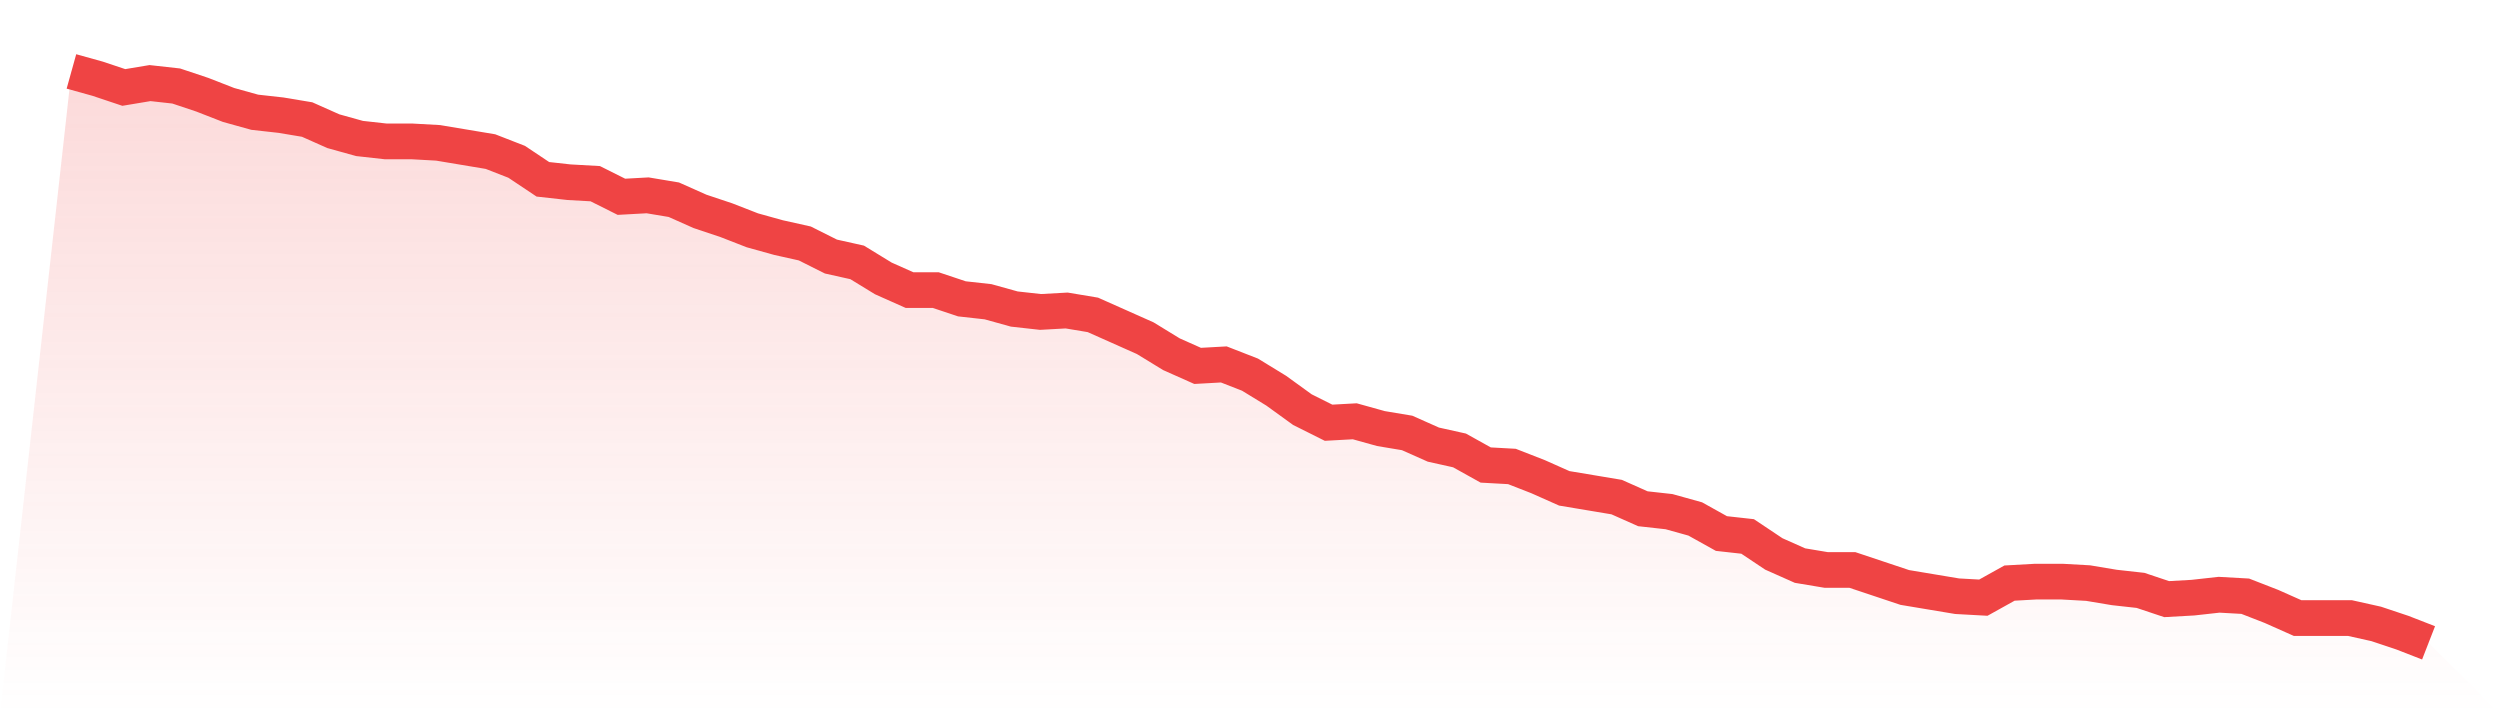
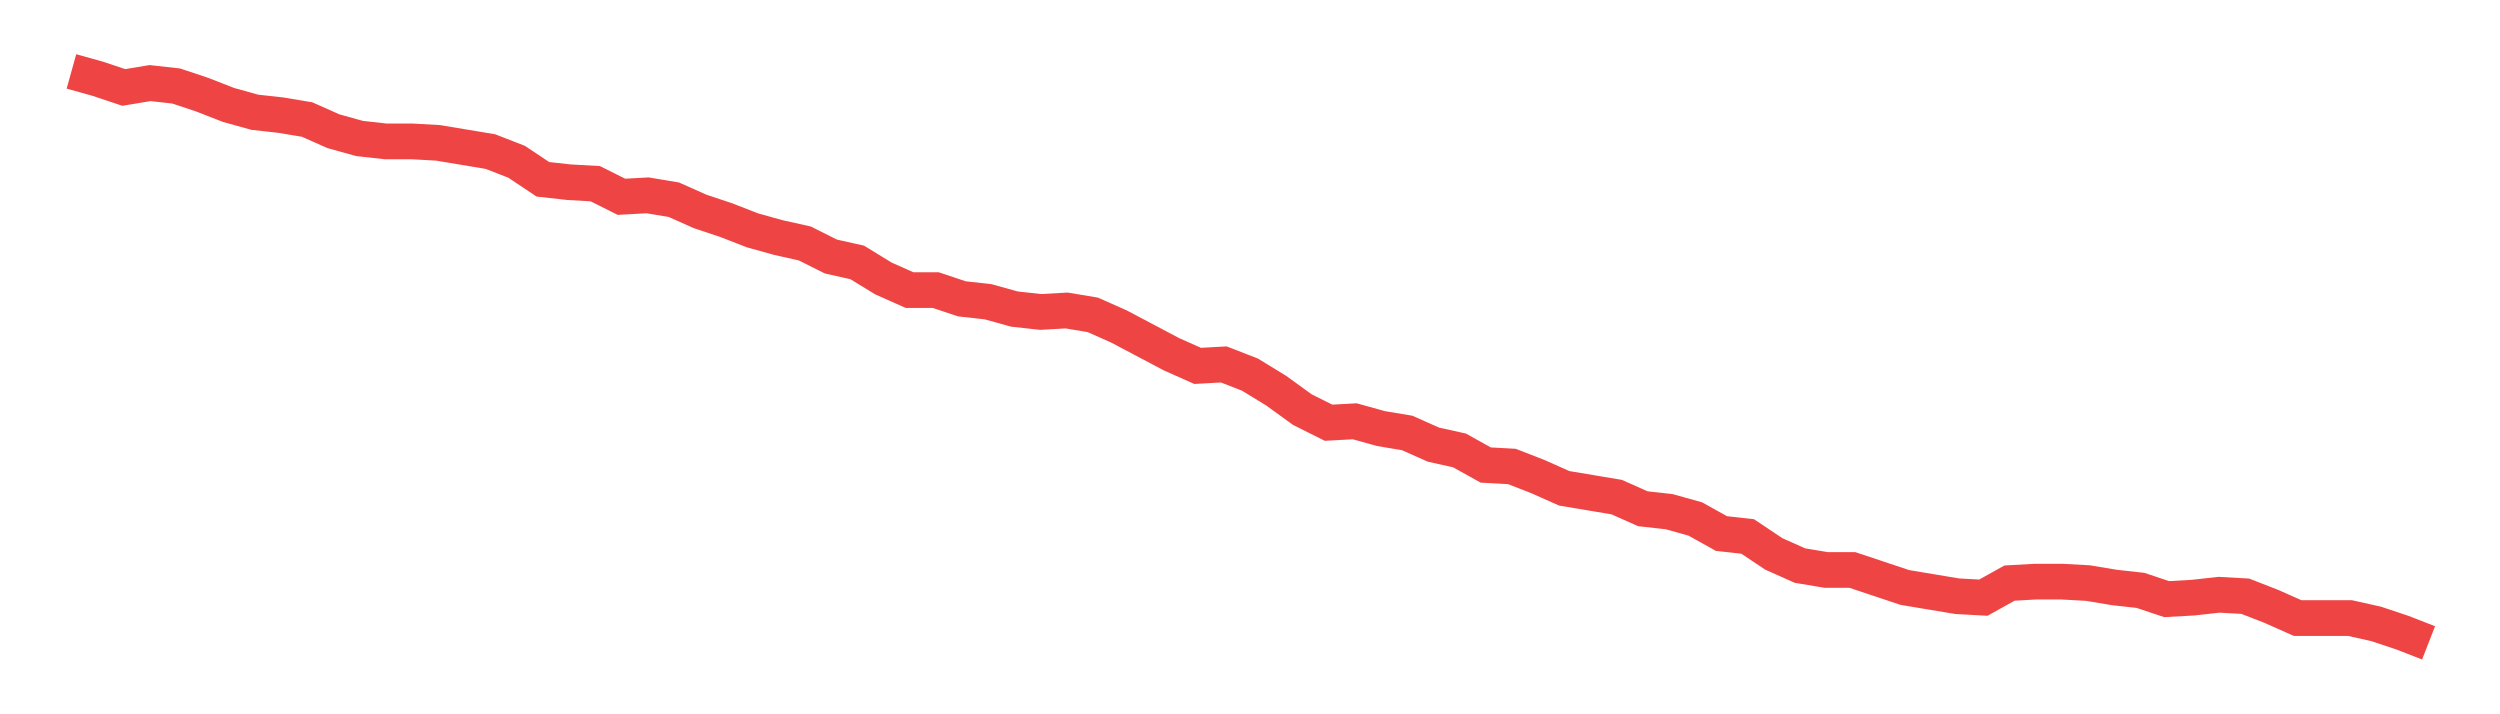
<svg xmlns="http://www.w3.org/2000/svg" viewBox="0 0 140 40">
  <defs>
    <linearGradient id="gradient" x1="0" x2="0" y1="0" y2="1">
      <stop offset="0%" stop-color="#ef4444" stop-opacity="0.2" />
      <stop offset="100%" stop-color="#ef4444" stop-opacity="0" />
    </linearGradient>
  </defs>
-   <path d="M4,4 L4,4 L5.467,4.408 L6.933,4.898 L8.4,4.653 L9.867,4.816 L11.333,5.306 L12.8,5.878 L14.267,6.286 L15.733,6.449 L17.2,6.694 L18.667,7.347 L20.133,7.755 L21.6,7.918 L23.067,7.918 L24.533,8 L26,8.245 L27.467,8.49 L28.933,9.061 L30.4,10.041 L31.867,10.204 L33.333,10.286 L34.8,11.02 L36.267,10.939 L37.733,11.184 L39.2,11.837 L40.667,12.327 L42.133,12.898 L43.6,13.306 L45.067,13.633 L46.533,14.367 L48,14.694 L49.467,15.592 L50.933,16.245 L52.4,16.245 L53.867,16.735 L55.333,16.898 L56.8,17.306 L58.267,17.469 L59.733,17.388 L61.2,17.633 L62.667,18.286 L64.133,18.939 L65.6,19.837 L67.067,20.49 L68.533,20.408 L70,20.98 L71.467,21.878 L72.933,22.939 L74.4,23.673 L75.867,23.592 L77.333,24 L78.8,24.245 L80.267,24.898 L81.733,25.224 L83.2,26.041 L84.667,26.122 L86.133,26.694 L87.6,27.347 L89.067,27.592 L90.533,27.837 L92,28.49 L93.467,28.653 L94.933,29.061 L96.4,29.878 L97.867,30.041 L99.333,31.02 L100.8,31.673 L102.267,31.918 L103.733,31.918 L105.2,32.408 L106.667,32.898 L108.133,33.143 L109.6,33.388 L111.067,33.469 L112.533,32.653 L114,32.571 L115.467,32.571 L116.933,32.653 L118.4,32.898 L119.867,33.061 L121.333,33.551 L122.8,33.469 L124.267,33.306 L125.733,33.388 L127.2,33.959 L128.667,34.612 L130.133,34.612 L131.6,34.612 L133.067,34.939 L134.533,35.429 L136,36 L140,40 L0,40 z" fill="url(#gradient)" />
-   <path d="M4,4 L4,4 L5.467,4.408 L6.933,4.898 L8.4,4.653 L9.867,4.816 L11.333,5.306 L12.8,5.878 L14.267,6.286 L15.733,6.449 L17.2,6.694 L18.667,7.347 L20.133,7.755 L21.6,7.918 L23.067,7.918 L24.533,8 L26,8.245 L27.467,8.49 L28.933,9.061 L30.4,10.041 L31.867,10.204 L33.333,10.286 L34.8,11.02 L36.267,10.939 L37.733,11.184 L39.2,11.837 L40.667,12.327 L42.133,12.898 L43.6,13.306 L45.067,13.633 L46.533,14.367 L48,14.694 L49.467,15.592 L50.933,16.245 L52.4,16.245 L53.867,16.735 L55.333,16.898 L56.8,17.306 L58.267,17.469 L59.733,17.388 L61.2,17.633 L62.667,18.286 L64.133,18.939 L65.6,19.837 L67.067,20.49 L68.533,20.408 L70,20.98 L71.467,21.878 L72.933,22.939 L74.4,23.673 L75.867,23.592 L77.333,24 L78.8,24.245 L80.267,24.898 L81.733,25.224 L83.2,26.041 L84.667,26.122 L86.133,26.694 L87.6,27.347 L89.067,27.592 L90.533,27.837 L92,28.49 L93.467,28.653 L94.933,29.061 L96.4,29.878 L97.867,30.041 L99.333,31.02 L100.8,31.673 L102.267,31.918 L103.733,31.918 L105.2,32.408 L106.667,32.898 L108.133,33.143 L109.6,33.388 L111.067,33.469 L112.533,32.653 L114,32.571 L115.467,32.571 L116.933,32.653 L118.4,32.898 L119.867,33.061 L121.333,33.551 L122.8,33.469 L124.267,33.306 L125.733,33.388 L127.2,33.959 L128.667,34.612 L130.133,34.612 L131.6,34.612 L133.067,34.939 L134.533,35.429 L136,36" fill="none" stroke="#ef4444" stroke-width="2" />
+   <path d="M4,4 L4,4 L5.467,4.408 L6.933,4.898 L8.4,4.653 L9.867,4.816 L11.333,5.306 L12.8,5.878 L14.267,6.286 L15.733,6.449 L17.2,6.694 L18.667,7.347 L20.133,7.755 L21.6,7.918 L23.067,7.918 L24.533,8 L26,8.245 L27.467,8.49 L28.933,9.061 L30.4,10.041 L31.867,10.204 L33.333,10.286 L34.8,11.02 L36.267,10.939 L37.733,11.184 L39.2,11.837 L40.667,12.327 L42.133,12.898 L43.6,13.306 L45.067,13.633 L46.533,14.367 L48,14.694 L49.467,15.592 L50.933,16.245 L52.4,16.245 L53.867,16.735 L55.333,16.898 L56.8,17.306 L58.267,17.469 L59.733,17.388 L61.2,17.633 L62.667,18.286 L65.6,19.837 L67.067,20.49 L68.533,20.408 L70,20.98 L71.467,21.878 L72.933,22.939 L74.4,23.673 L75.867,23.592 L77.333,24 L78.8,24.245 L80.267,24.898 L81.733,25.224 L83.2,26.041 L84.667,26.122 L86.133,26.694 L87.6,27.347 L89.067,27.592 L90.533,27.837 L92,28.49 L93.467,28.653 L94.933,29.061 L96.4,29.878 L97.867,30.041 L99.333,31.02 L100.8,31.673 L102.267,31.918 L103.733,31.918 L105.2,32.408 L106.667,32.898 L108.133,33.143 L109.6,33.388 L111.067,33.469 L112.533,32.653 L114,32.571 L115.467,32.571 L116.933,32.653 L118.4,32.898 L119.867,33.061 L121.333,33.551 L122.8,33.469 L124.267,33.306 L125.733,33.388 L127.2,33.959 L128.667,34.612 L130.133,34.612 L131.6,34.612 L133.067,34.939 L134.533,35.429 L136,36" fill="none" stroke="#ef4444" stroke-width="2" />
</svg>